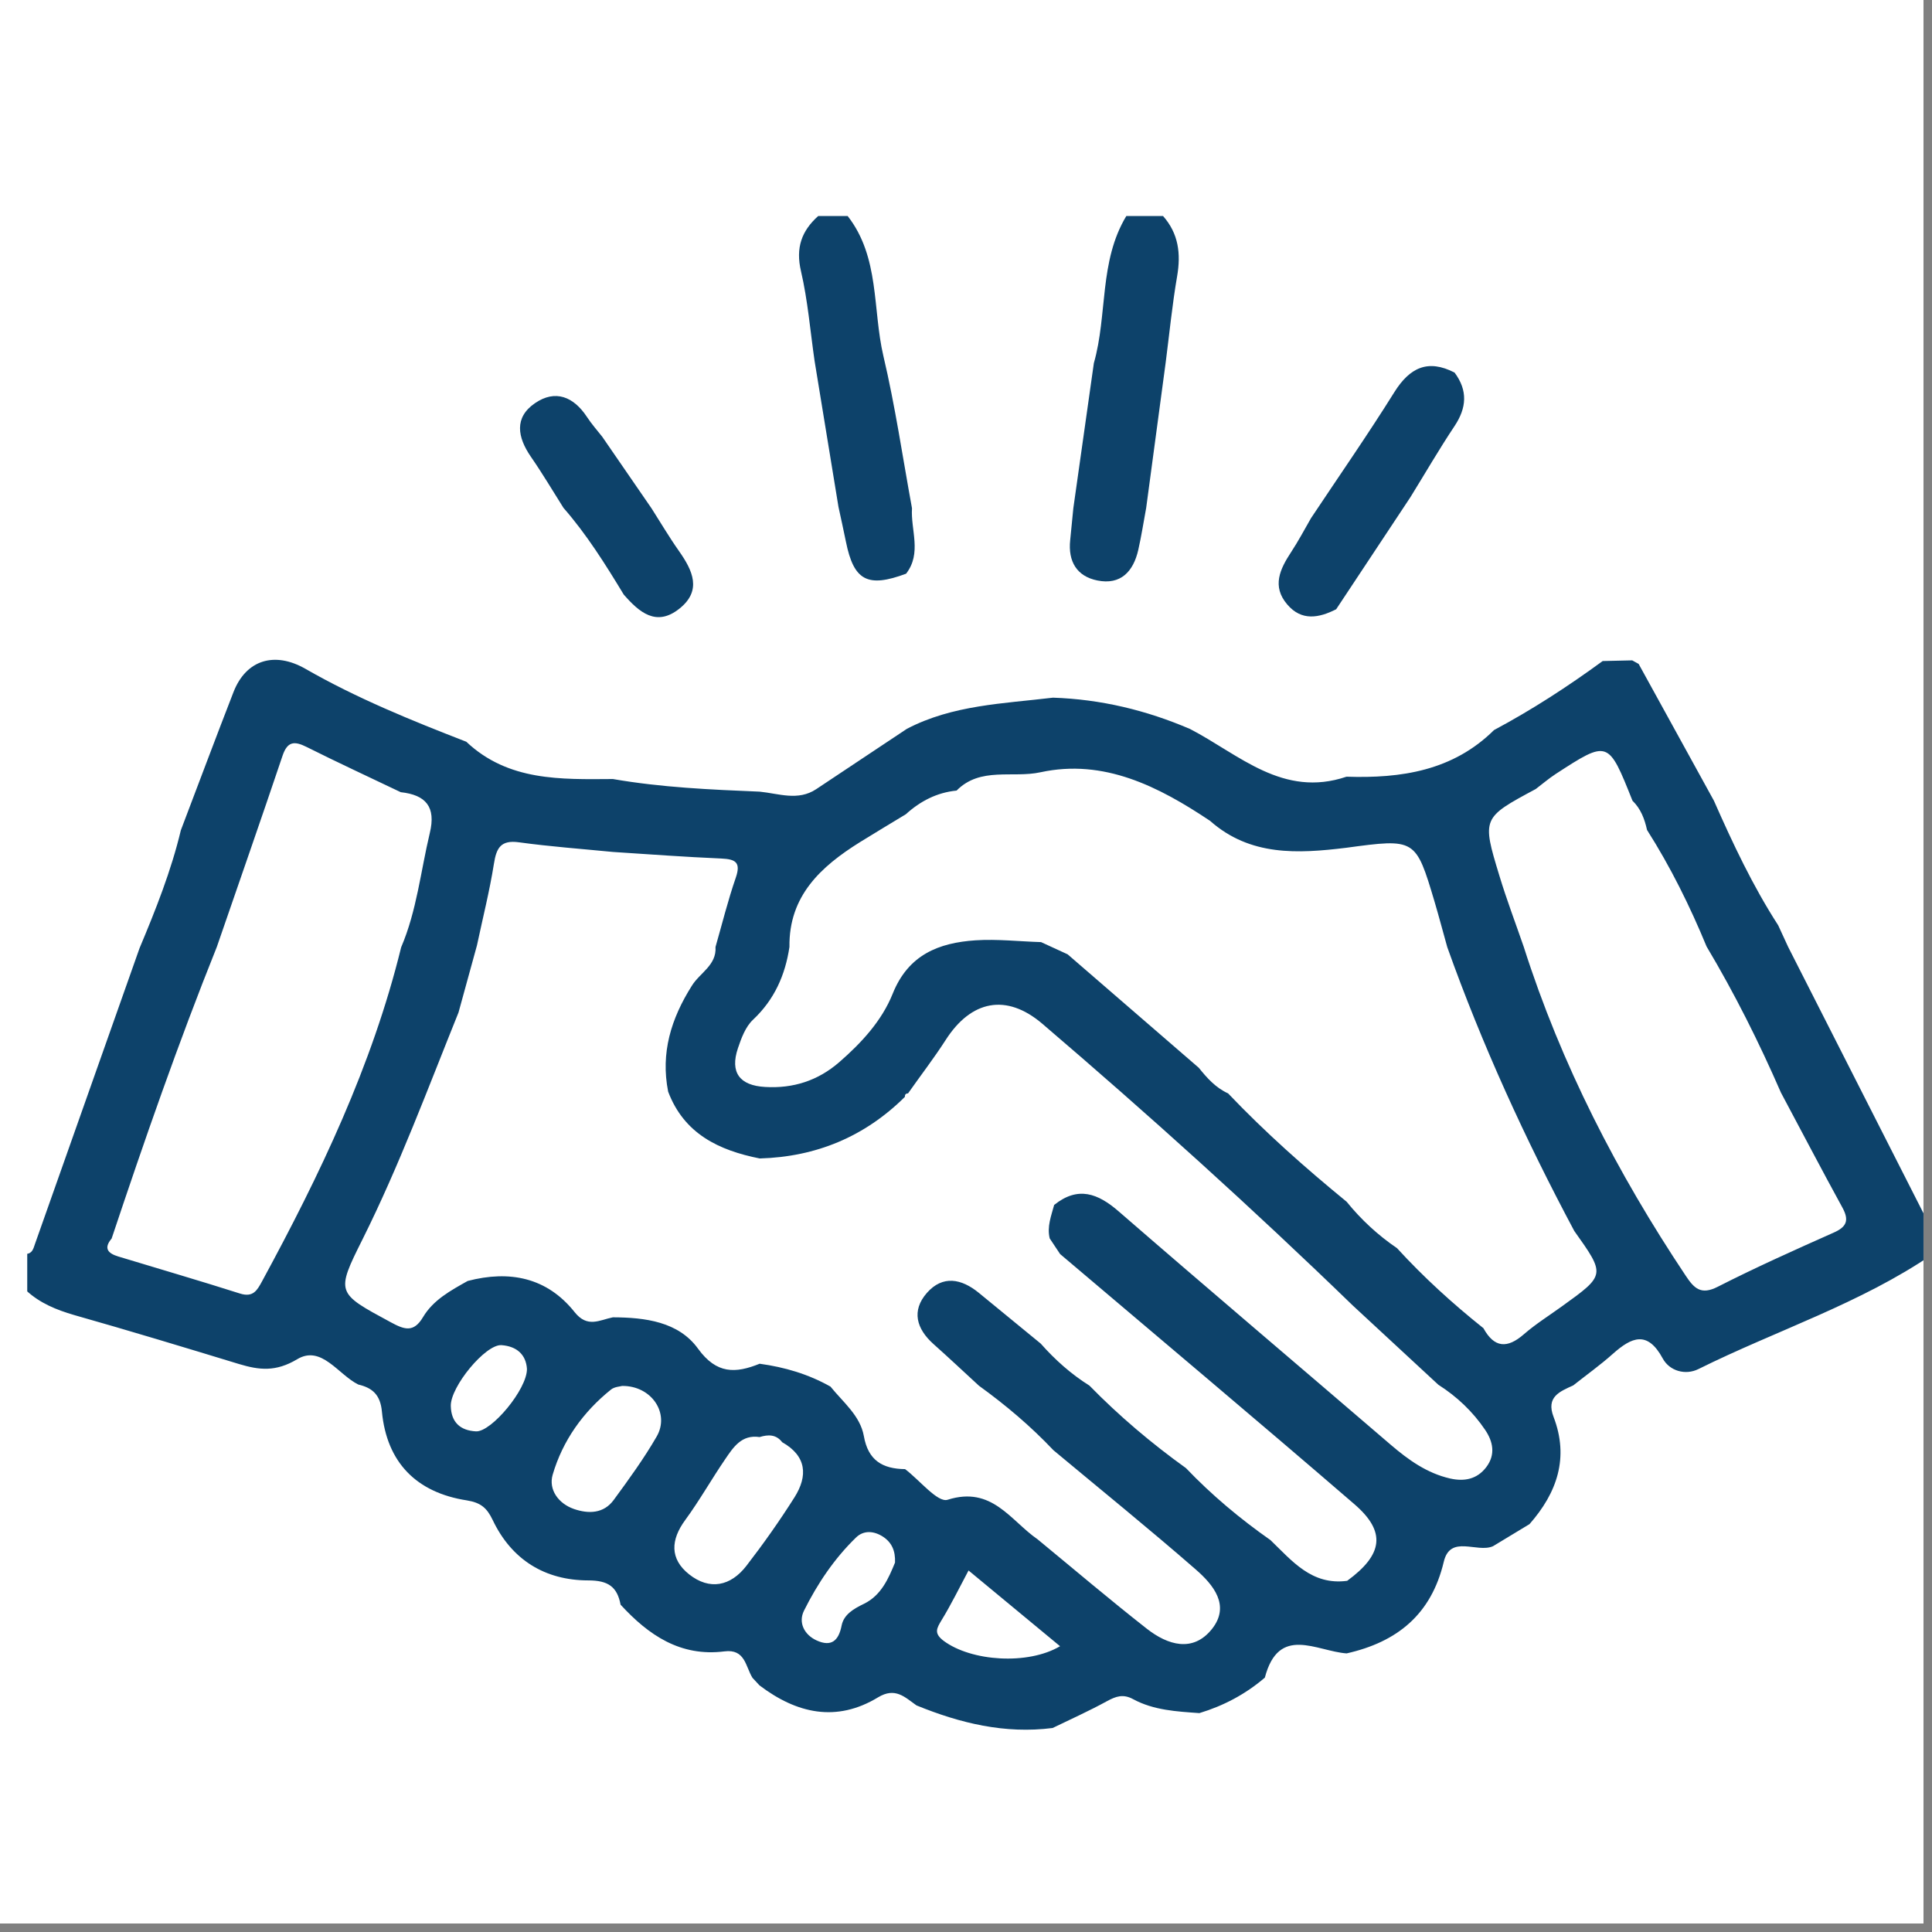
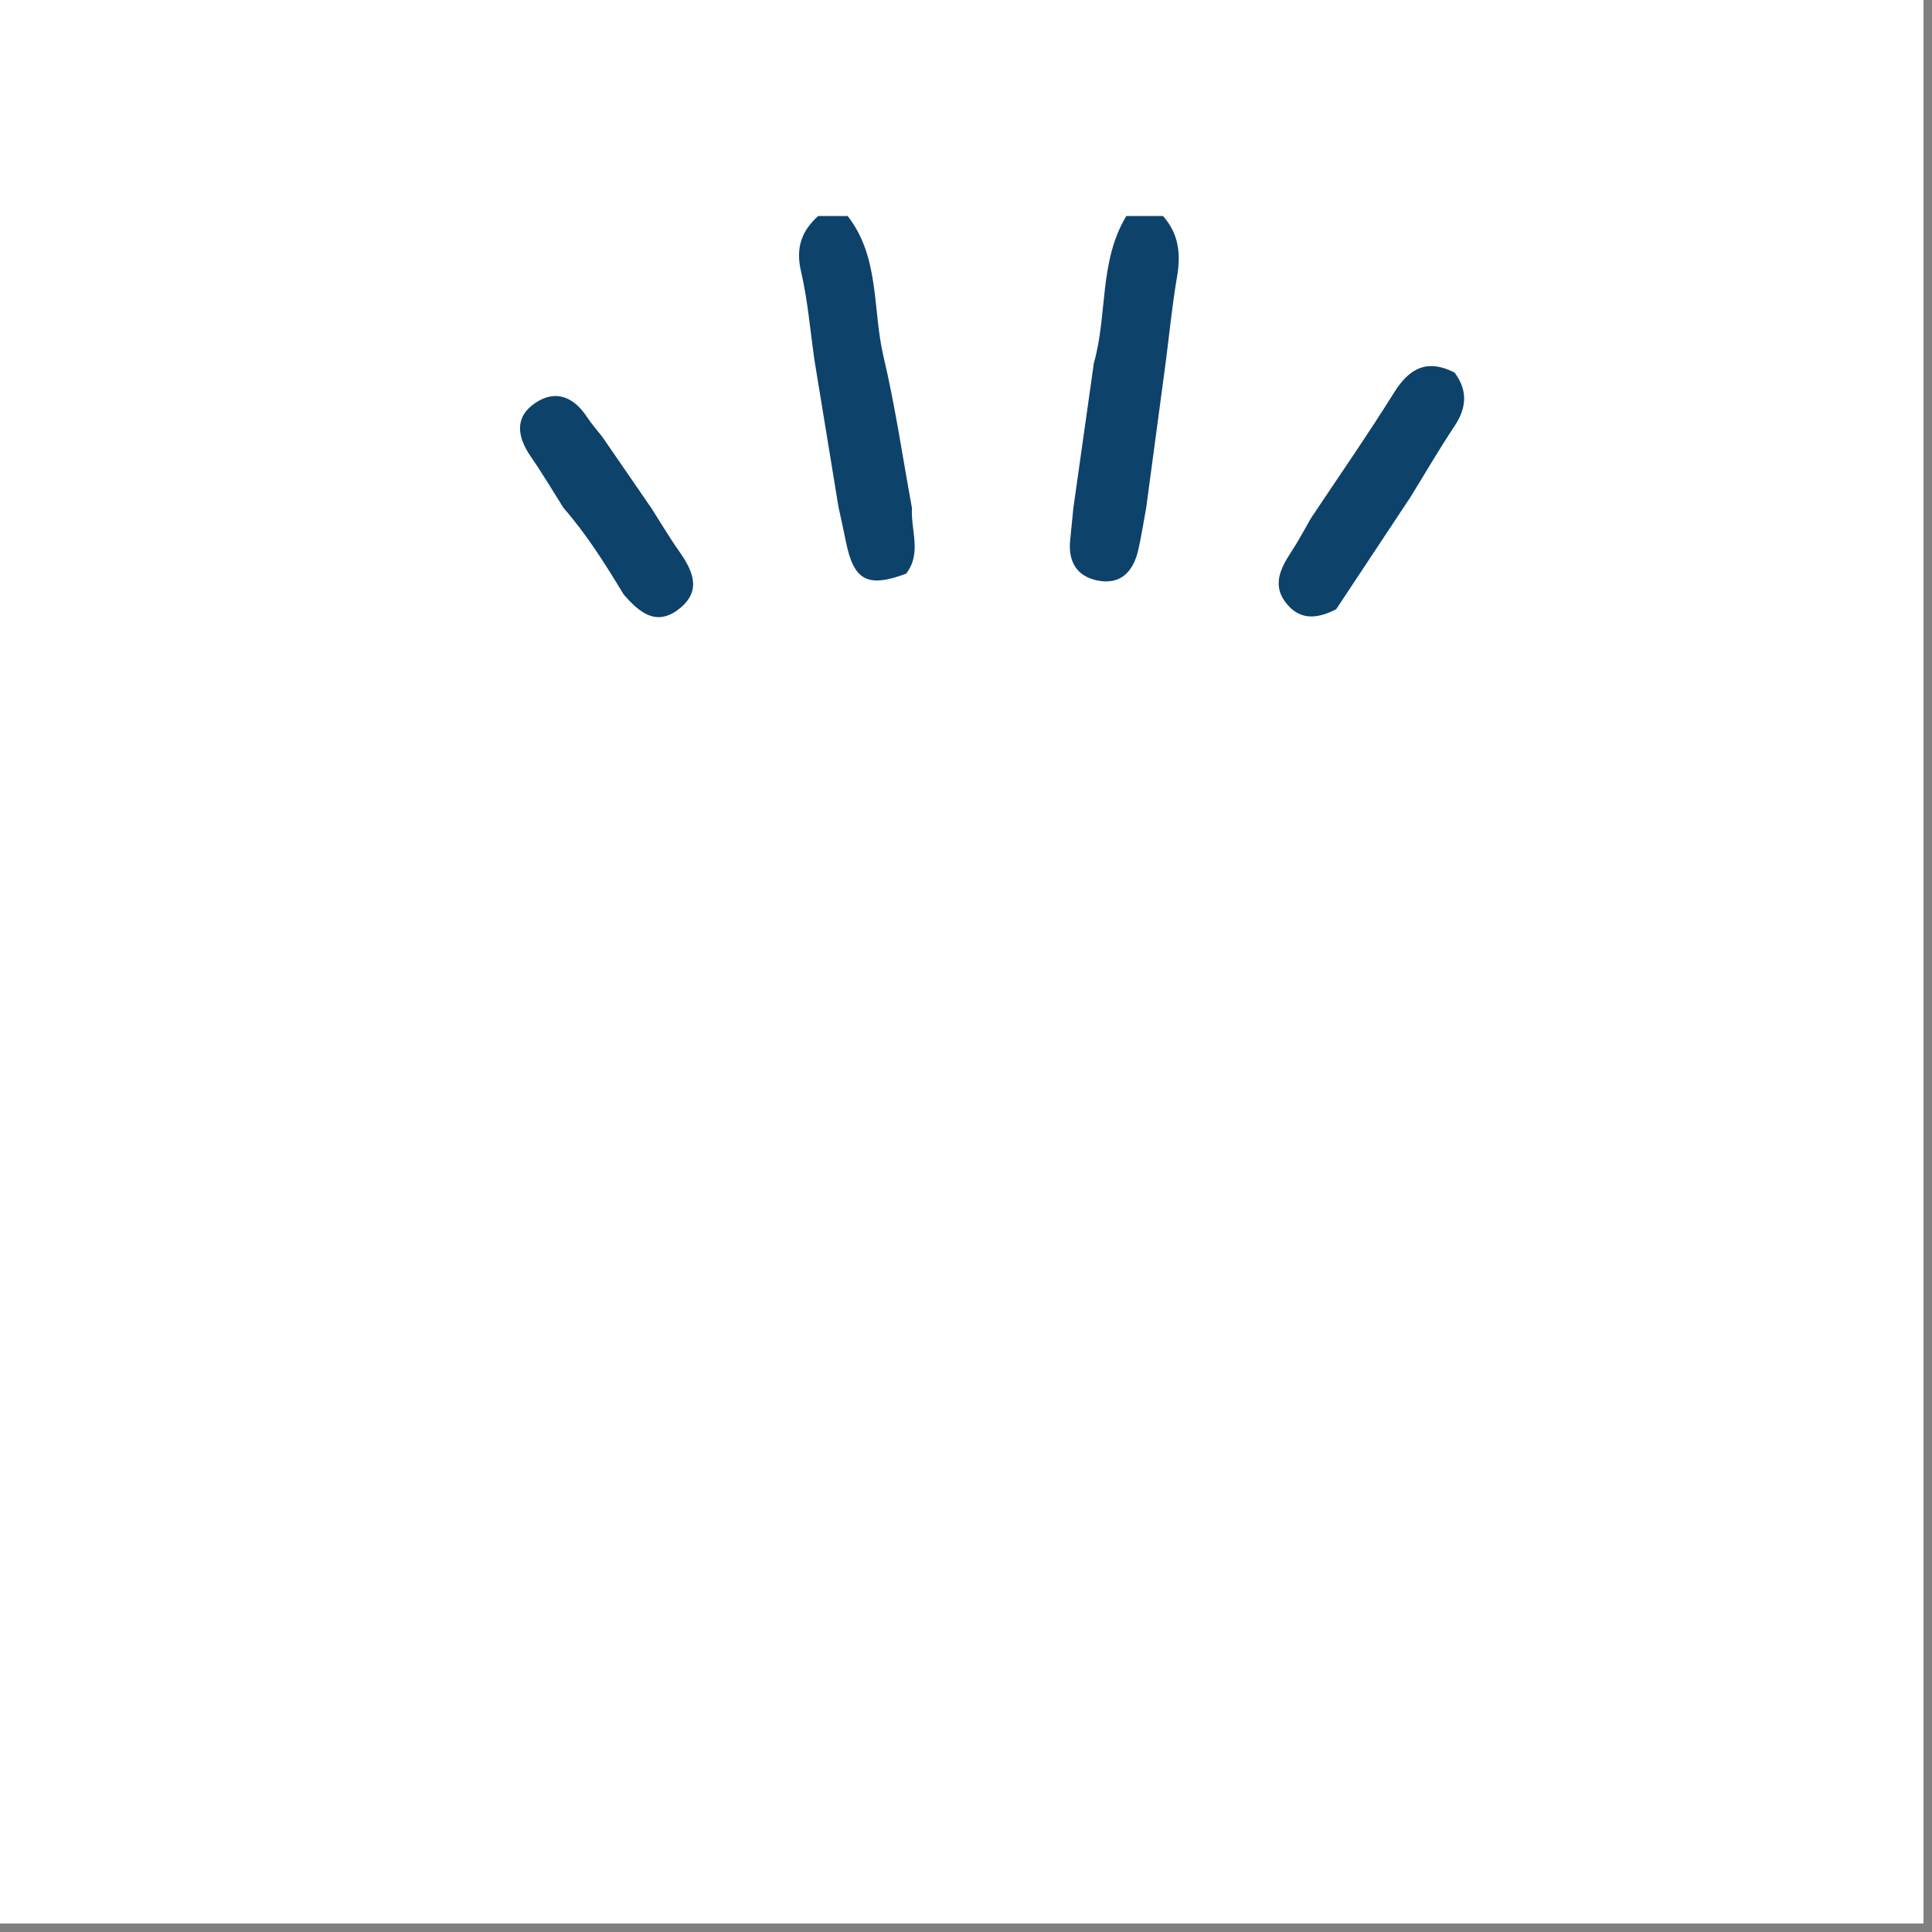
<svg xmlns="http://www.w3.org/2000/svg" width="150" zoomAndPan="magnify" viewBox="0 0 112.5 112.5" height="150" preserveAspectRatio="xMidYMid meet" version="1.0">
  <rect x="0" y="0" width="112.5" height="112.5" fill="#808080" stroke="none" />
  <defs>
    <clipPath id="67c3fd09a9">
      <path d="M 0 0 L 112.004 0 L 112.004 112.004 L 0 112.004 Z M 0 0 " clip-rule="nonzero" />
    </clipPath>
    <clipPath id="0262c8e27f">
-       <path d="M 1.586 38 L 112.004 38 L 112.004 101 L 1.586 101 Z M 1.586 38 " clip-rule="nonzero" />
-     </clipPath>
+       </clipPath>
    <clipPath id="25433642e8">
      <path d="M 46 12.52 L 54 12.52 L 54 34 L 46 34 Z M 46 12.52 " clip-rule="nonzero" />
    </clipPath>
    <clipPath id="98e98ae390">
      <path d="M 62 12.52 L 69 12.52 L 69 34 L 62 34 Z M 62 12.52 " clip-rule="nonzero" />
    </clipPath>
  </defs>
  <g clip-path="url(#67c3fd09a9)">
    <path fill="#ffffff" d="M 0 0 L 112.5 0 L 112.5 112.5 L 0 112.5 Z M 0 0 " fill-opacity="1" fill-rule="nonzero" />
    <path fill="#ffffff" d="M 0 0 L 112.5 0 L 112.5 112.5 L 0 112.5 Z M 0 0 " fill-opacity="1" fill-rule="nonzero" />
  </g>
  <g clip-path="url(#0262c8e27f)">
    <path fill="#0d426a" d="M 1.527 75.145 C 1.527 74.434 1.527 73.727 1.527 73.016 C 1.887 72.992 1.945 72.699 2.035 72.441 C 4.066 66.699 6.098 60.957 8.125 55.215 C 9.066 52.973 9.965 50.715 10.531 48.344 C 11.551 45.664 12.555 42.977 13.594 40.305 C 14.332 38.406 16 37.922 17.785 38.945 C 20.773 40.66 23.953 41.949 27.152 43.191 C 29.594 45.496 32.656 45.383 35.691 45.363 C 38.52 45.855 41.379 45.98 44.238 46.098 C 45.34 46.207 46.469 46.656 47.527 45.953 C 49.289 44.785 51.043 43.613 52.805 42.441 C 55.469 41.047 58.422 40.973 61.316 40.625 C 64.102 40.719 66.75 41.355 69.297 42.449 C 72.164 43.938 74.699 46.48 78.406 45.227 C 81.59 45.332 84.602 44.883 86.996 42.512 C 89.207 41.332 91.305 39.969 93.324 38.492 C 93.898 38.48 94.473 38.469 95.043 38.453 C 95.168 38.52 95.293 38.59 95.418 38.66 C 96.879 41.312 98.344 43.969 99.801 46.625 C 100.902 49.117 102.059 51.582 103.543 53.879 C 103.734 54.301 103.93 54.715 104.121 55.133 C 106.934 60.668 109.746 66.203 112.559 71.742 C 112.559 72.168 112.559 72.59 112.559 73.016 C 108.332 75.91 103.441 77.465 98.902 79.719 C 98.141 80.098 97.219 79.832 96.824 79.109 C 95.93 77.457 95.012 77.859 93.914 78.836 C 93.188 79.484 92.383 80.059 91.609 80.672 C 90.82 81.031 90.016 81.34 90.465 82.508 C 91.375 84.879 90.672 86.922 89.062 88.75 C 88.355 89.176 87.645 89.605 86.938 90.035 C 86.008 90.449 84.449 89.336 84.07 90.945 C 83.34 94.016 81.355 95.613 78.414 96.277 C 76.648 96.148 74.461 94.602 73.652 97.688 C 72.531 98.648 71.254 99.328 69.84 99.754 C 68.523 99.66 67.18 99.59 65.988 98.945 C 65.402 98.625 64.984 98.773 64.453 99.062 C 63.426 99.625 62.352 100.109 61.293 100.621 C 58.52 100.977 55.91 100.344 53.367 99.305 C 52.688 98.828 52.133 98.227 51.129 98.836 C 48.695 100.312 46.387 99.777 44.227 98.141 C 44.09 97.992 43.953 97.844 43.816 97.699 C 43.41 97.043 43.395 96.004 42.18 96.16 C 39.617 96.484 37.762 95.211 36.137 93.441 C 35.938 92.398 35.418 92.027 34.254 92.027 C 31.73 92.023 29.789 90.824 28.688 88.508 C 28.355 87.812 28.004 87.5 27.184 87.367 C 24.254 86.914 22.52 85.164 22.238 82.191 C 22.148 81.227 21.695 80.816 20.863 80.621 C 19.688 80.039 18.715 78.301 17.305 79.148 C 16.055 79.895 15.094 79.781 13.914 79.426 C 10.723 78.453 7.527 77.484 4.316 76.574 C 3.277 76.27 2.324 75.883 1.527 75.145 Z M 86.379 77.34 C 87.012 78.492 87.766 78.539 88.738 77.691 C 89.43 77.09 90.219 76.598 90.969 76.055 C 93.492 74.238 93.492 74.238 91.668 71.676 C 88.82 66.336 86.305 60.852 84.273 55.148 C 84.027 54.27 83.793 53.383 83.535 52.508 C 82.434 48.82 82.426 48.82 78.383 49.367 C 75.57 49.711 72.793 49.863 70.461 47.797 C 67.469 45.797 64.277 44.168 60.586 44.969 C 58.969 45.324 57.082 44.633 55.703 46.035 C 54.555 46.148 53.59 46.648 52.746 47.414 C 51.855 47.957 50.957 48.488 50.074 49.039 C 47.797 50.461 45.93 52.168 45.969 55.141 C 45.723 56.781 45.094 58.207 43.848 59.379 C 43.414 59.785 43.168 60.445 42.969 61.039 C 42.496 62.445 43.066 63.211 44.551 63.293 C 46.18 63.391 47.625 62.93 48.867 61.852 C 50.168 60.723 51.352 59.434 51.98 57.867 C 52.891 55.59 54.664 54.898 56.809 54.754 C 58.07 54.672 59.344 54.82 60.621 54.859 C 61.137 55.098 61.652 55.336 62.168 55.57 C 64.715 57.773 67.258 59.973 69.805 62.176 C 70.285 62.773 70.789 63.34 71.512 63.668 C 73.668 65.934 76 68 78.414 69.977 C 79.262 71.023 80.238 71.926 81.348 72.68 C 82.895 74.371 84.586 75.91 86.379 77.34 Z M 41.664 55.141 C 42.051 53.793 42.387 52.43 42.844 51.109 C 43.152 50.215 42.832 50.031 42.012 49.992 C 39.902 49.902 37.801 49.746 35.691 49.609 C 33.867 49.43 32.035 49.297 30.219 49.047 C 29.164 48.902 28.906 49.371 28.762 50.293 C 28.508 51.891 28.109 53.465 27.773 55.051 C 27.418 56.352 27.059 57.656 26.699 58.957 C 24.91 63.391 23.25 67.875 21.113 72.16 C 19.543 75.297 19.594 75.285 22.734 76.984 C 23.527 77.414 24.078 77.633 24.633 76.695 C 25.23 75.691 26.246 75.145 27.234 74.59 C 29.672 73.953 31.852 74.383 33.461 76.406 C 34.207 77.344 34.91 76.863 35.688 76.707 C 37.57 76.715 39.512 76.961 40.648 78.535 C 41.727 80.023 42.832 79.977 44.234 79.41 C 45.691 79.609 47.074 80.016 48.359 80.742 C 49.09 81.648 50.086 82.43 50.301 83.617 C 50.551 85.047 51.395 85.531 52.703 85.547 C 53.543 86.18 54.598 87.512 55.176 87.332 C 57.766 86.508 58.836 88.543 60.418 89.633 C 62.539 91.379 64.625 93.152 66.789 94.848 C 67.996 95.789 69.461 96.246 70.57 94.859 C 71.66 93.488 70.648 92.277 69.625 91.387 C 66.91 89.02 64.109 86.754 61.34 84.445 C 60.023 83.051 58.562 81.816 57.004 80.691 C 56.121 79.879 55.25 79.059 54.355 78.262 C 53.359 77.371 53.066 76.32 53.973 75.285 C 54.895 74.238 55.988 74.457 56.996 75.281 C 58.199 76.266 59.398 77.254 60.602 78.238 C 61.434 79.18 62.367 80.012 63.438 80.684 C 65.164 82.449 67.047 84.043 69.059 85.488 C 70.551 87.051 72.203 88.434 73.98 89.68 C 75.238 90.891 76.383 92.328 78.445 92.051 C 80.535 90.523 80.73 89.195 78.863 87.586 C 73.188 82.691 67.445 77.871 61.73 73.023 C 61.531 72.723 61.324 72.414 61.125 72.113 C 60.957 71.434 61.211 70.805 61.383 70.164 C 62.766 69.055 63.922 69.48 65.145 70.543 C 70.395 75.098 75.699 79.59 80.969 84.117 C 82.008 85.008 83.09 85.785 84.445 86.094 C 85.262 86.277 86.004 86.141 86.543 85.434 C 87.105 84.695 86.934 83.934 86.48 83.262 C 85.762 82.199 84.84 81.324 83.754 80.633 C 82.094 79.094 80.434 77.555 78.773 76.02 C 72.93 70.359 66.887 64.906 60.699 59.617 C 58.59 57.816 56.539 58.258 55.066 60.559 C 54.383 61.621 53.605 62.629 52.875 63.668 C 52.738 63.672 52.684 63.742 52.691 63.871 C 50.352 66.188 47.527 67.363 44.238 67.457 C 41.859 66.984 39.836 66.023 38.906 63.566 C 38.461 61.305 39.078 59.312 40.289 57.395 C 40.754 56.645 41.734 56.203 41.664 55.141 Z M 45.547 83.98 C 45.191 83.516 44.73 83.527 44.23 83.68 C 43.184 83.523 42.703 84.27 42.23 84.965 C 41.434 86.129 40.738 87.367 39.906 88.504 C 39.047 89.668 38.996 90.773 40.125 91.672 C 41.324 92.621 42.547 92.363 43.461 91.18 C 44.457 89.891 45.395 88.562 46.262 87.191 C 47.051 85.941 46.973 84.785 45.547 83.98 Z M 99.375 55.117 C 98.402 52.762 97.277 50.484 95.906 48.328 C 95.766 47.691 95.543 47.094 95.059 46.625 C 93.648 43.086 93.648 43.082 90.586 45.07 C 90.18 45.336 89.812 45.652 89.426 45.945 C 86.305 47.621 86.285 47.629 87.305 50.98 C 87.727 52.379 88.25 53.75 88.727 55.133 C 90.91 61.984 94.172 68.309 98.156 74.281 C 98.641 75.012 99.039 75.43 100.02 74.93 C 102.23 73.805 104.496 72.789 106.762 71.781 C 107.523 71.449 107.691 71.07 107.289 70.328 C 106.07 68.105 104.898 65.859 103.703 63.621 C 102.43 60.699 101.008 57.855 99.375 55.117 Z M 23.336 46.129 C 21.508 45.254 19.668 44.406 17.855 43.496 C 17.137 43.137 16.734 43.164 16.449 44.016 C 15.199 47.73 13.902 51.434 12.625 55.141 C 10.383 60.727 8.406 66.41 6.5 72.121 C 6.016 72.695 6.293 72.984 6.883 73.164 C 9.25 73.883 11.625 74.574 13.98 75.324 C 14.75 75.566 14.98 75.121 15.262 74.605 C 18.633 68.398 21.668 62.055 23.359 55.16 C 24.27 53.031 24.496 50.73 25.027 48.508 C 25.398 46.98 24.797 46.289 23.336 46.129 Z M 36.227 80.703 C 36.105 80.738 35.781 80.75 35.578 80.914 C 33.949 82.223 32.762 83.887 32.18 85.879 C 31.934 86.738 32.512 87.551 33.418 87.867 C 34.266 88.16 35.152 88.145 35.738 87.34 C 36.617 86.141 37.496 84.934 38.238 83.648 C 39.016 82.305 37.945 80.684 36.227 80.703 Z M 56.398 91.449 C 55.828 92.52 55.371 93.457 54.824 94.348 C 54.539 94.824 54.371 95.105 54.945 95.543 C 56.551 96.742 59.852 96.969 61.727 95.859 C 59.973 94.406 58.25 92.98 56.398 91.449 Z M 52.117 90.988 C 52.145 90.301 51.926 89.816 51.414 89.48 C 50.883 89.137 50.289 89.098 49.848 89.527 C 48.582 90.754 47.602 92.215 46.82 93.781 C 46.469 94.48 46.832 95.199 47.562 95.527 C 48.395 95.902 48.832 95.559 49.008 94.652 C 49.137 94.008 49.707 93.68 50.312 93.387 C 51.32 92.895 51.742 91.902 52.117 90.988 Z M 30.684 79.707 C 30.629 78.887 30.098 78.391 29.199 78.328 C 28.273 78.266 26.223 80.75 26.25 81.871 C 26.27 82.816 26.801 83.301 27.719 83.348 C 28.617 83.387 30.703 80.887 30.684 79.707 Z M 30.684 79.707 " fill-opacity="1" fill-rule="nonzero" />
  </g>
  <g clip-path="url(#25433642e8)">
    <path fill="#0d426a" d="M 49.359 12.578 C 51.234 14.984 50.801 17.996 51.438 20.723 C 52.129 23.648 52.562 26.633 53.105 29.594 C 53.023 30.867 53.691 32.207 52.762 33.406 C 50.516 34.242 49.715 33.812 49.258 31.543 C 49.121 30.863 48.969 30.191 48.824 29.516 C 48.359 26.684 47.898 23.855 47.434 21.023 C 47.18 19.273 47.039 17.504 46.641 15.789 C 46.324 14.434 46.672 13.449 47.645 12.578 C 48.223 12.578 48.789 12.578 49.359 12.578 Z M 49.359 12.578 " fill-opacity="1" fill-rule="nonzero" />
  </g>
  <g clip-path="url(#98e98ae390)">
    <path fill="#0d426a" d="M 65.586 12.578 C 66.297 12.578 67.008 12.578 67.723 12.578 C 68.629 13.602 68.77 14.773 68.543 16.09 C 68.258 17.746 68.094 19.43 67.879 21.098 C 67.5 23.922 67.121 26.75 66.742 29.574 C 66.59 30.391 66.465 31.215 66.281 32.023 C 65.996 33.273 65.262 34.078 63.898 33.801 C 62.695 33.559 62.188 32.684 62.316 31.461 C 62.379 30.84 62.441 30.215 62.5 29.594 C 62.902 26.781 63.297 23.961 63.695 21.145 C 64.5 18.328 63.988 15.223 65.586 12.578 Z M 65.586 12.578 " fill-opacity="1" fill-rule="nonzero" />
  </g>
  <path fill="#0d426a" d="M 76.34 30.172 C 77.965 27.73 79.641 25.32 81.195 22.832 C 82.09 21.406 83.145 20.895 84.699 21.695 C 85.48 22.742 85.406 23.75 84.691 24.82 C 83.793 26.168 82.98 27.574 82.129 28.949 C 80.688 31.125 79.246 33.301 77.805 35.477 C 76.797 35.988 75.789 36.176 74.957 35.199 C 74.047 34.137 74.535 33.133 75.184 32.145 C 75.602 31.508 75.961 30.832 76.34 30.172 Z M 76.34 30.172 " fill-opacity="1" fill-rule="nonzero" />
  <path fill="#0d426a" d="M 36.32 34.621 C 35.254 32.863 34.168 31.125 32.812 29.574 C 32.18 28.574 31.578 27.555 30.906 26.586 C 30.133 25.457 29.93 24.312 31.152 23.477 C 32.336 22.664 33.402 23.098 34.18 24.281 C 34.445 24.688 34.77 25.051 35.07 25.434 C 36.027 26.824 36.988 28.215 37.941 29.605 C 38.473 30.438 38.973 31.289 39.539 32.09 C 40.336 33.223 40.887 34.387 39.562 35.441 C 38.211 36.52 37.215 35.645 36.32 34.621 Z M 36.32 34.621 " fill-opacity="1" fill-rule="nonzero" />
</svg>